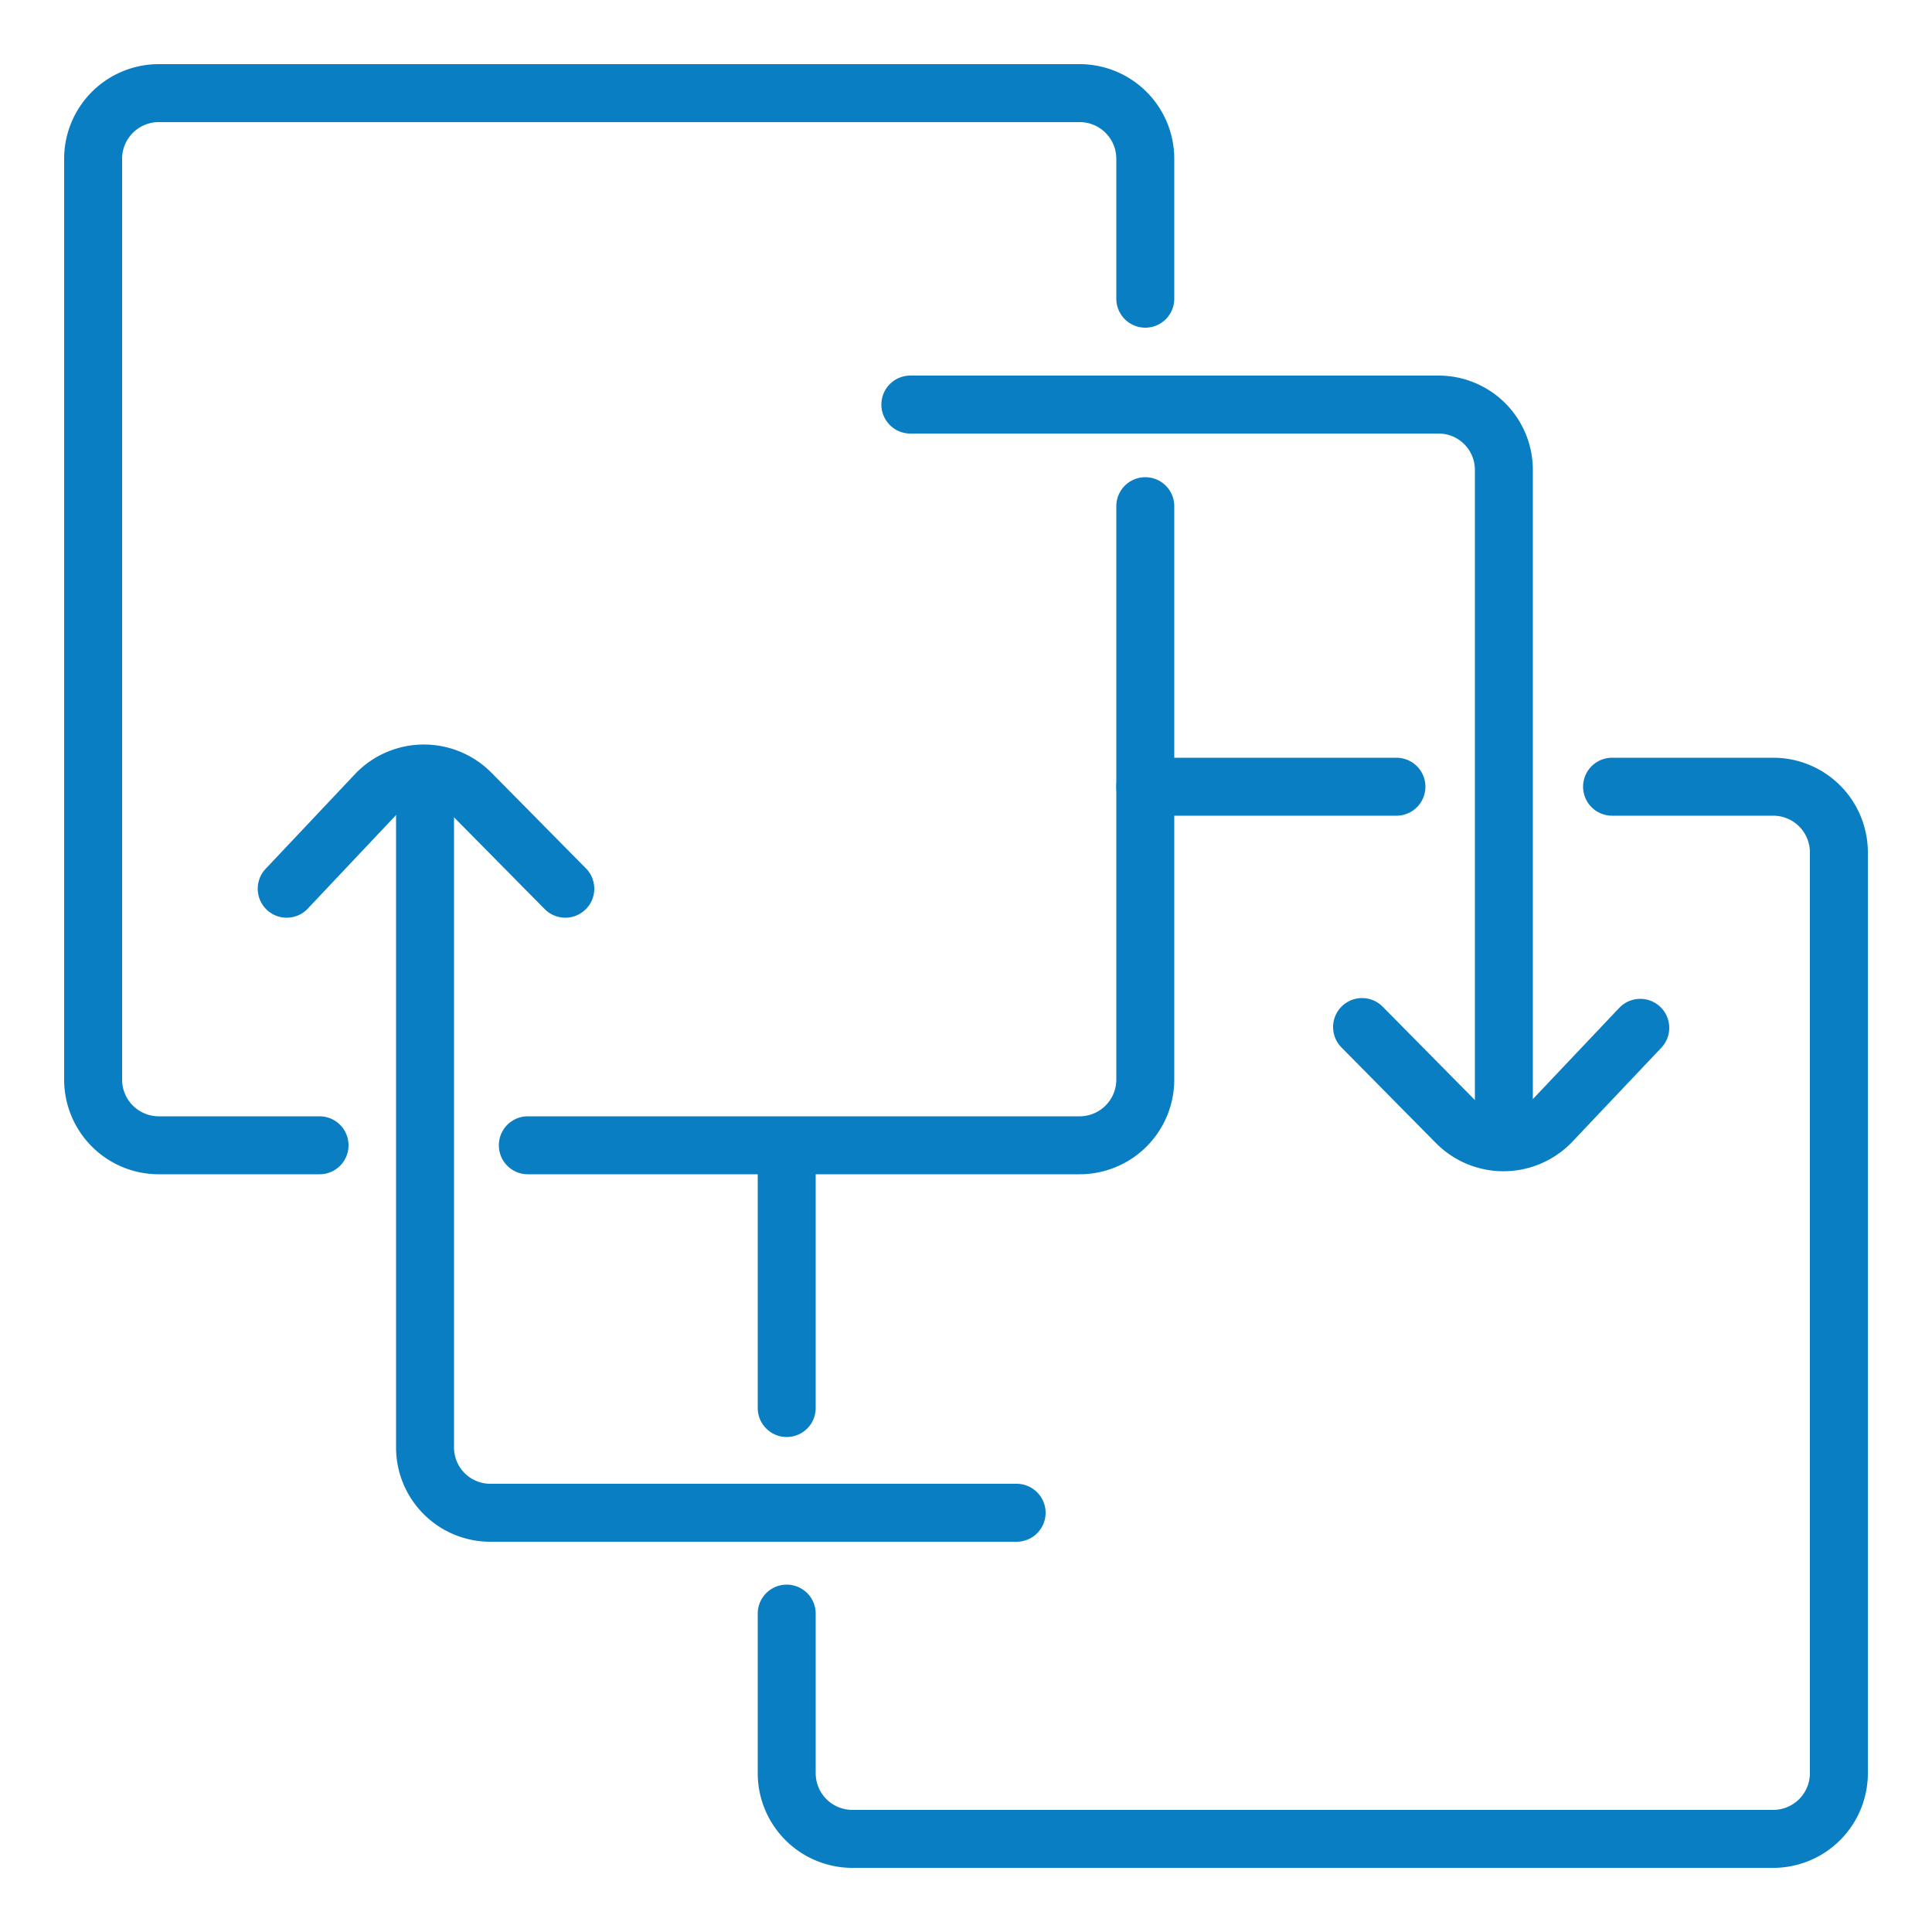
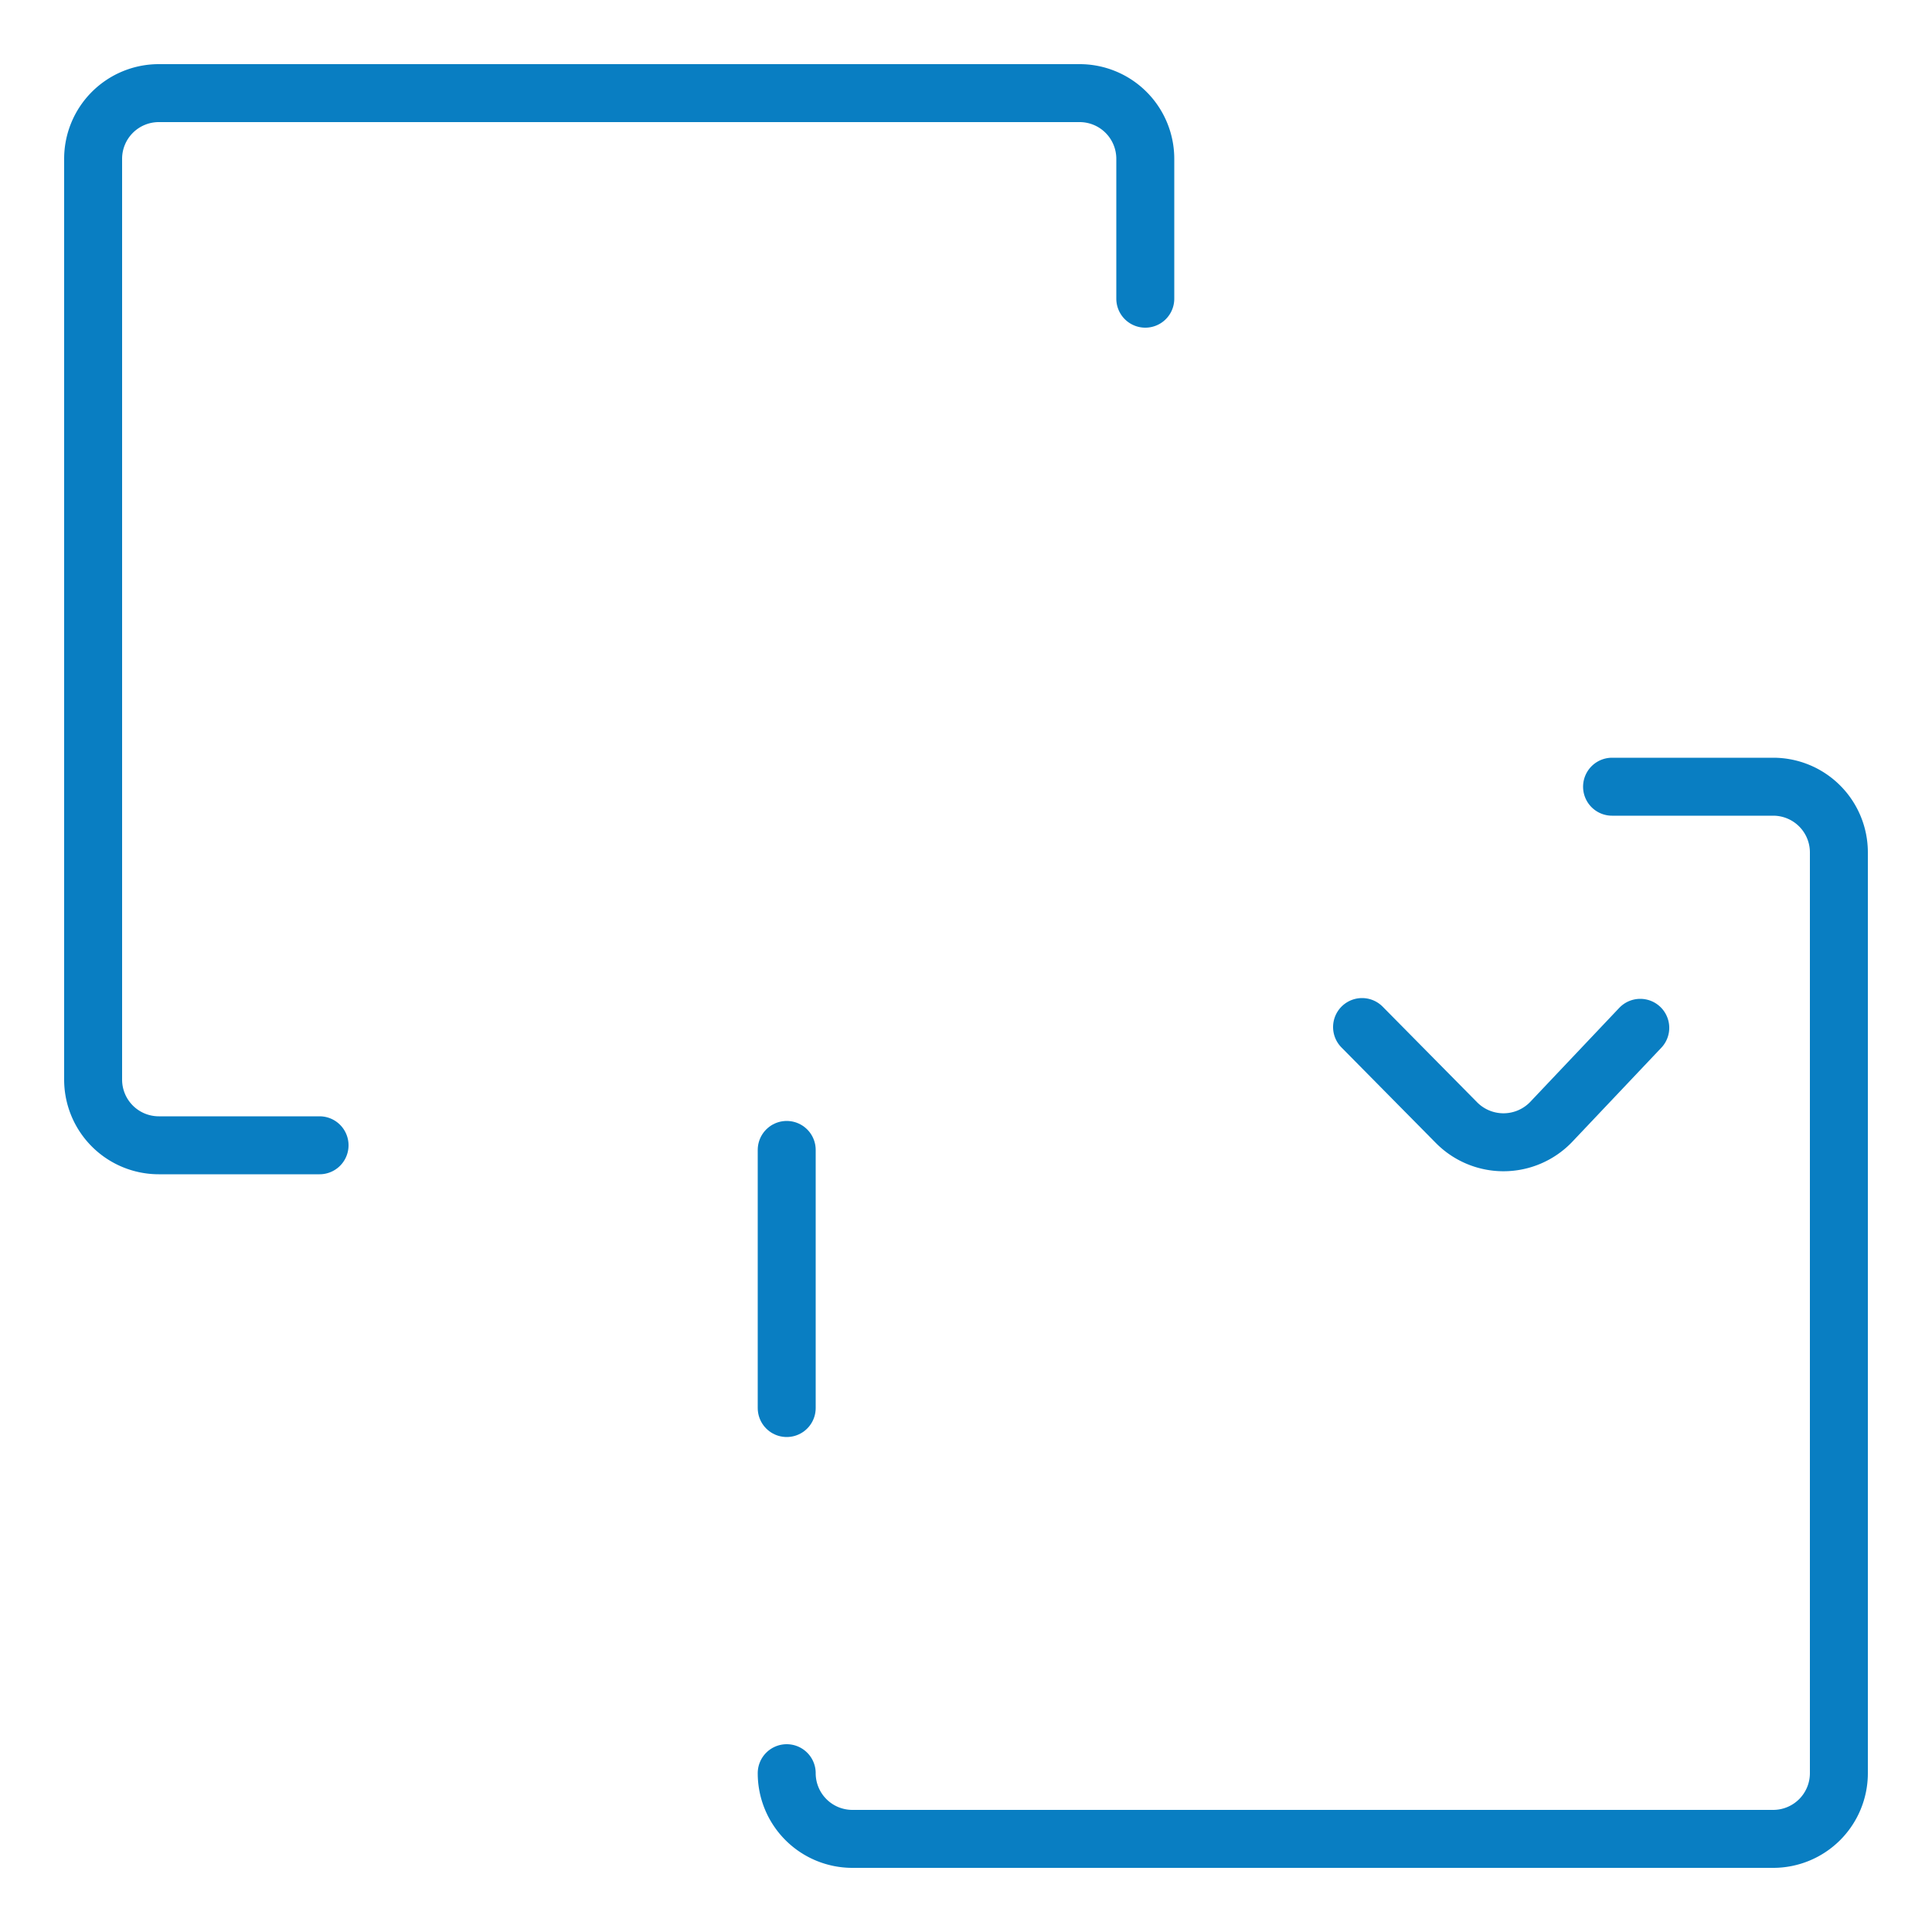
<svg xmlns="http://www.w3.org/2000/svg" id="Layer_1" data-name="Layer 1" width="50" height="50" viewBox="0 0 50 50">
  <defs>
    <style>.cls-1{fill:none;stroke:#097ec2;stroke-linecap:round;stroke-miterlimit:10;stroke-width:1.5px;}</style>
  </defs>
-   <path class="cls-1" d="M29.64,13.1V27.94a1.7,1.7,0,0,1-1.7,1.7H13.66" />
  <path class="cls-1" d="M8.27,29.64H4.11a1.7,1.7,0,0,1-1.7-1.7V4.11a1.7,1.7,0,0,1,1.7-1.7H27.94a1.7,1.7,0,0,1,1.7,1.7V7.73" />
  <line class="cls-1" x1="20.36" y1="36.44" x2="20.36" y2="29.76" />
-   <path class="cls-1" d="M41.72,20.36h4.17a1.7,1.7,0,0,1,1.7,1.7V45.89a1.7,1.7,0,0,1-1.7,1.7H22.06a1.7,1.7,0,0,1-1.7-1.7V41.76" />
-   <line class="cls-1" x1="29.64" y1="20.36" x2="36.14" y2="20.36" />
-   <path class="cls-1" d="M23.56,10.47H37.23a1.69,1.69,0,0,1,1.69,1.69V29.55" />
+   <path class="cls-1" d="M41.72,20.36h4.17a1.7,1.7,0,0,1,1.7,1.7V45.89a1.7,1.7,0,0,1-1.7,1.7H22.06a1.7,1.7,0,0,1-1.7-1.7" />
  <path class="cls-1" d="M35.25,26.58l2.44,2.47a1.71,1.71,0,0,0,2.44,0l2.32-2.45" />
-   <path class="cls-1" d="M26.31,39.15H12.65A1.69,1.69,0,0,1,11,37.46V20.24" />
-   <path class="cls-1" d="M14.63,23l-2.44-2.47a1.71,1.71,0,0,0-2.44,0L7.42,23" />
</svg>